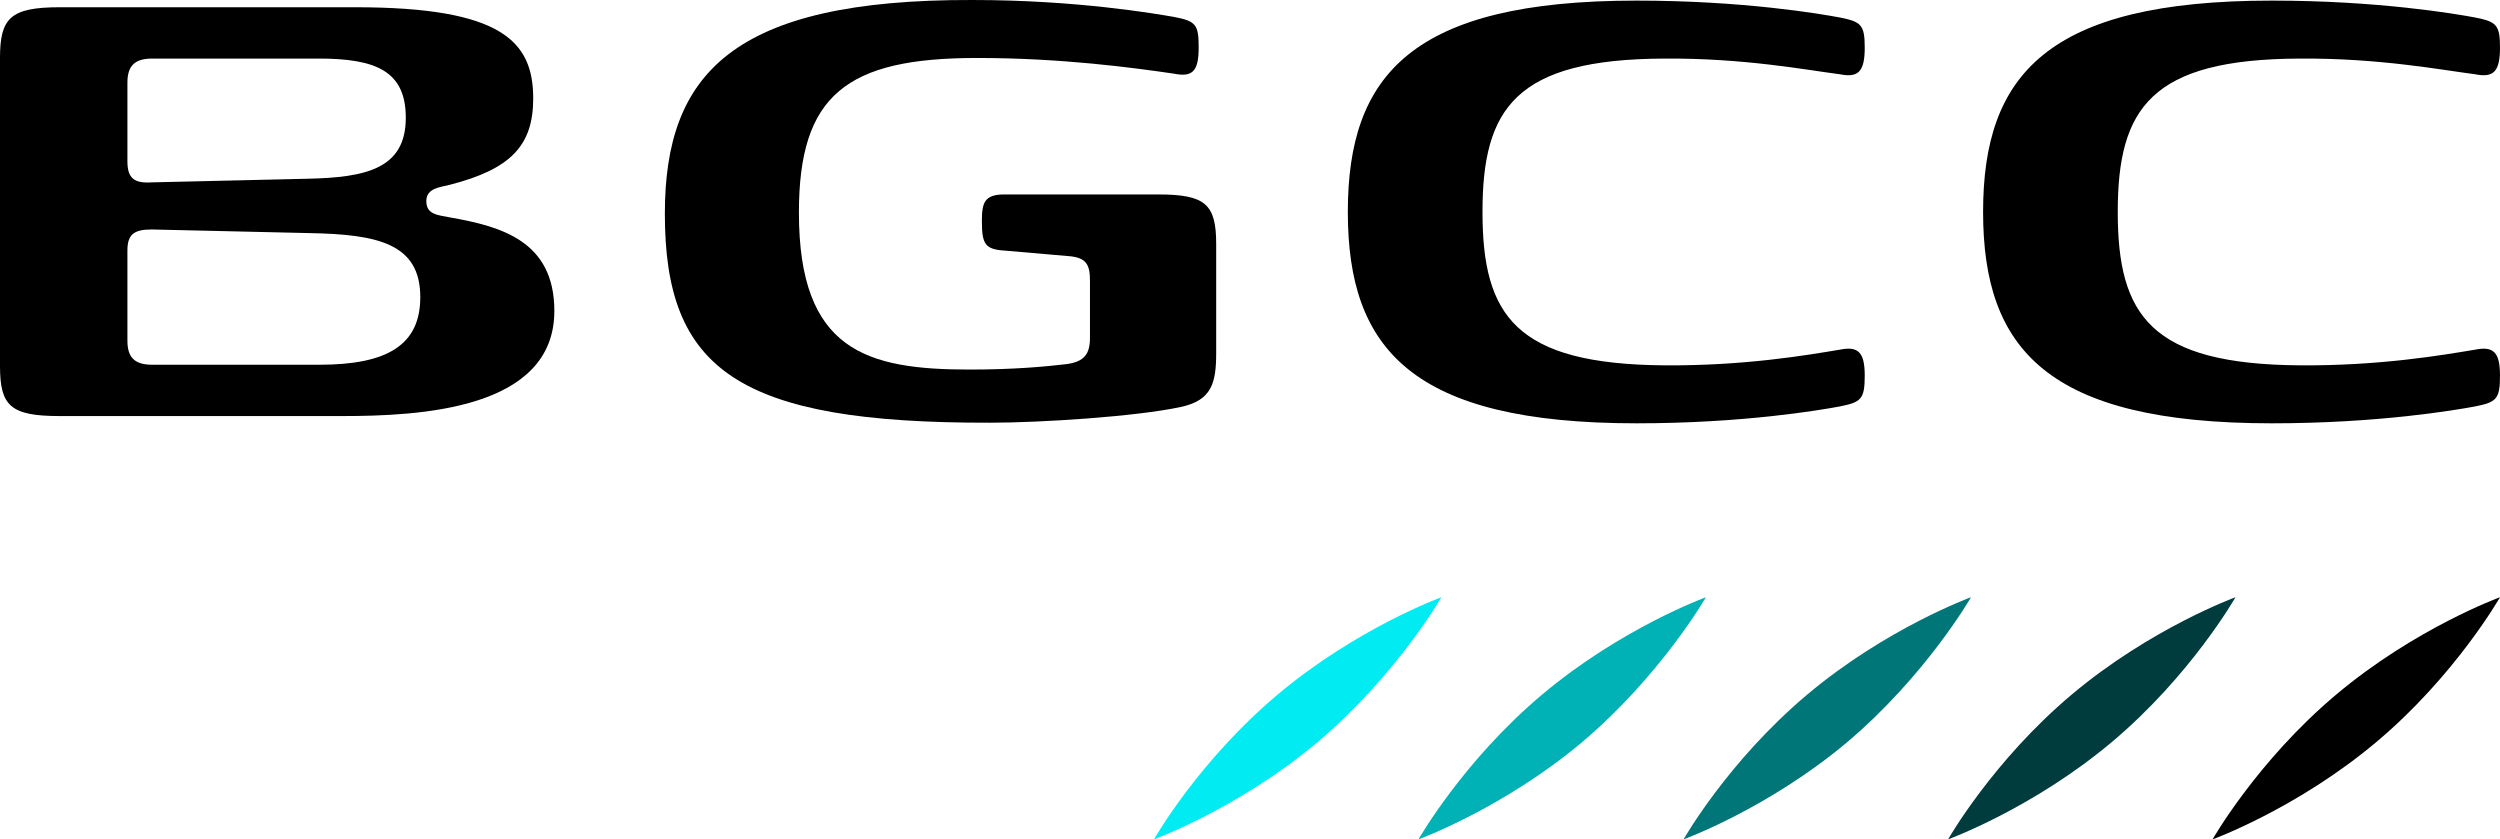
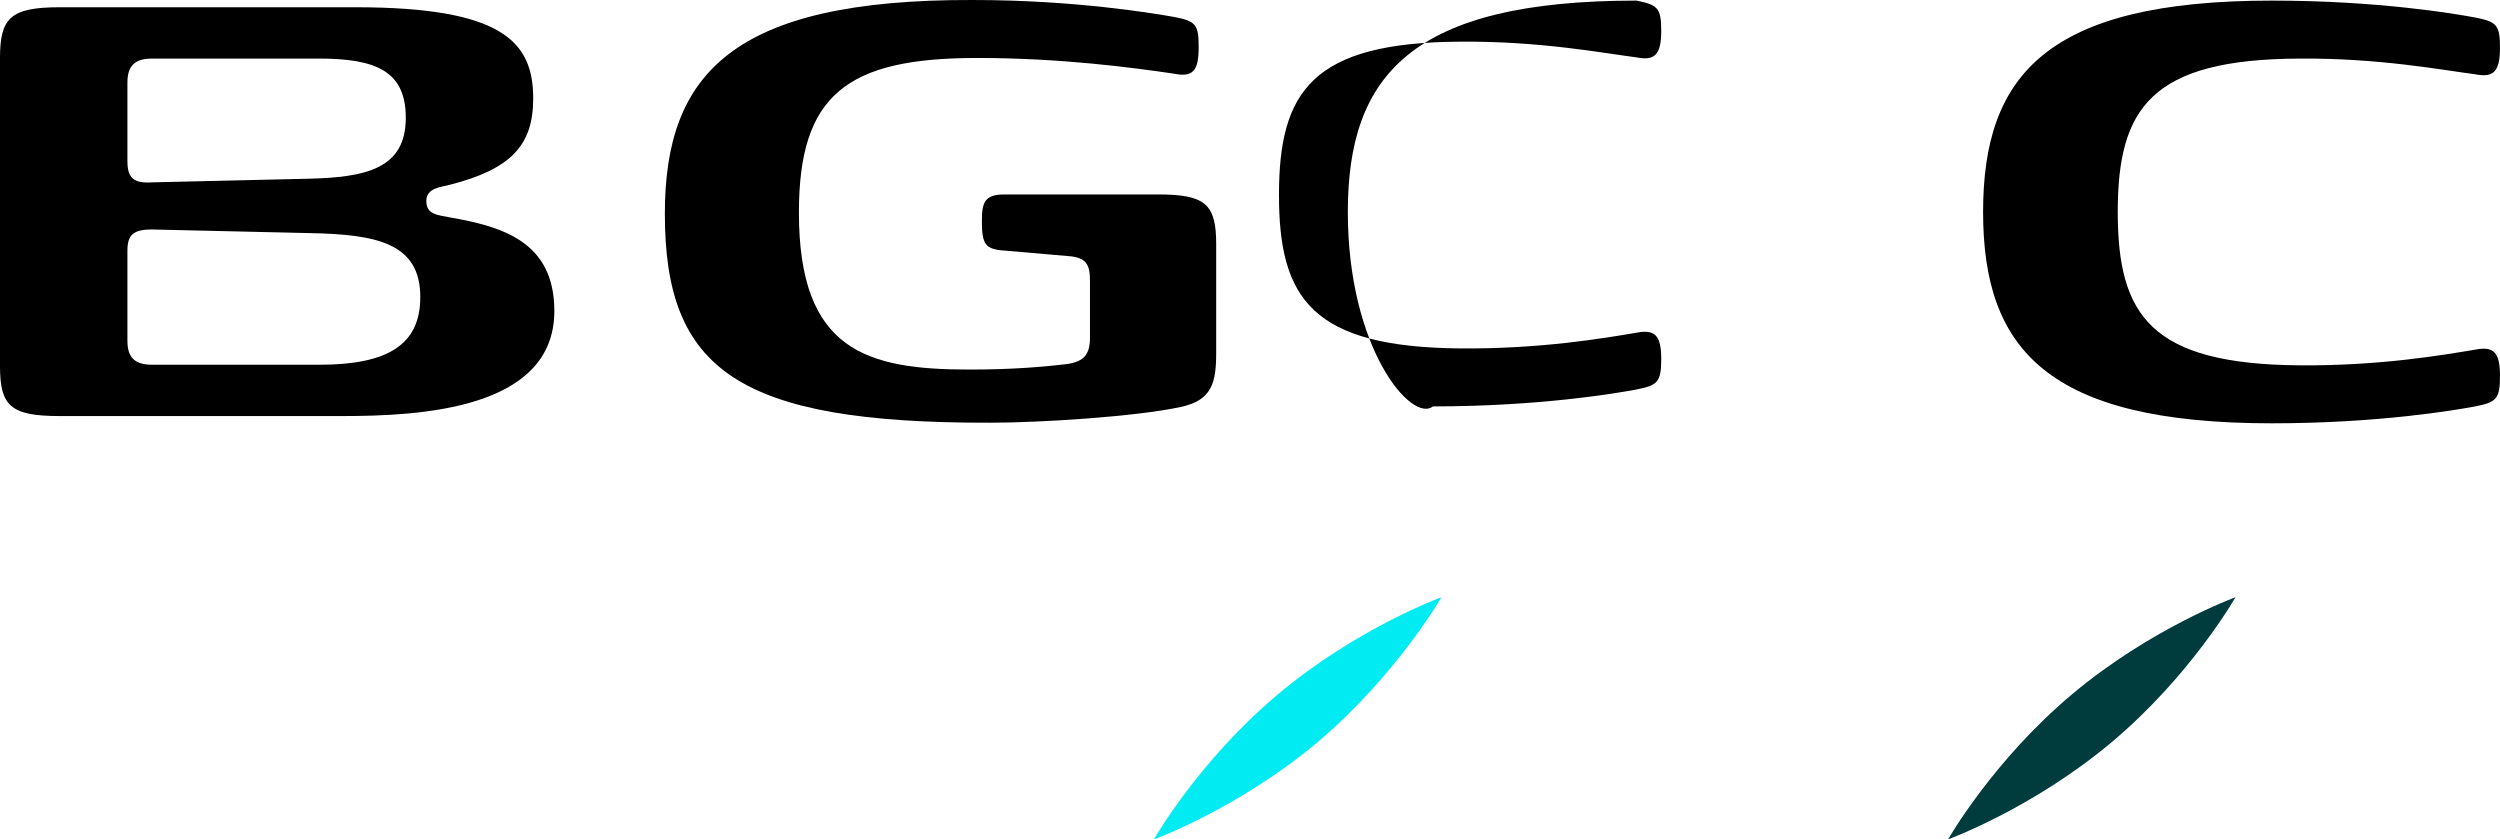
<svg xmlns="http://www.w3.org/2000/svg" version="1.1" id="Calque_1" x="0px" y="0px" viewBox="0 0 414 139" style="enable-background:new 0 0 414 139;" xml:space="preserve">
  <style type="text/css">
	.st0{fill:#003B3D;}
	.st1{fill:#007679;}
	.st2{fill:#00B1B5;}
	.st3{fill:#00ECF2;}
</style>
  <g>
    <g>
-       <path d="M366.4,139c0,0,14-5.1,27.1-16.1s20.5-24,20.5-24s-14,5.1-27.1,16.1S366.4,139,366.4,139z" />
      <path class="st0" d="M322.6,139c0,0,14-5.1,27.1-16.1s20.5-24,20.5-24s-14,5.1-27.1,16.1S322.6,139,322.6,139z" />
-       <path class="st1" d="M278.8,139c0,0,14-5.1,27.1-16.1c13.1-11.1,20.5-24,20.5-24s-14,5.1-27.1,16.1    C286.1,126.1,278.8,139,278.8,139z" />
-       <path class="st2" d="M234.9,139c0,0,14-5.1,27.1-16.1c13.1-11.1,20.5-24,20.5-24s-14,5.1-27.1,16.1S234.9,139,234.9,139z" />
      <path class="st3" d="M191.1,139c0,0,14-5.1,27.1-16.1c13.1-11.1,20.5-24,20.5-24s-14,5.1-27.1,16.1    C198.4,126.1,191.1,139,191.1,139z" />
    </g>
    <g>
      <path d="M56.6,68.9H9.9c-8.2,0-9.9-1.7-9.9-8.3v-51C0,3,1.7,1.2,9.9,1.2h48.9c24.4,0,29.5,5.7,29.5,15.1c0,7.8-3.7,11.7-13.8,14.3    c-1.5,0.4-3.9,0.5-3.9,2.7c0,2.2,1.8,2.3,3.9,2.7c8.5,1.5,17.3,3.9,17.3,15.5C91.8,67.8,69.6,68.9,56.6,68.9z M50.9,29.6    c9.8-0.2,16.3-1.7,16.3-10.1c0-7.7-4.9-9.8-14.4-9.8H25.2c-3,0-4.1,1.3-4.1,4v13c0,2.7,1,3.7,4,3.5L50.9,29.6z M52.9,60.4    c11.3,0,16.7-3.3,16.7-11.2c0-8.9-7.1-10.4-18.4-10.6l-26.1-0.6c-3,0-4,0.9-4,3.5v14.9c0,2.7,1.1,4,4.1,4H52.9z" />
      <path d="M110.1,35.4c0-23.2,11.2-35.5,50.9-35.4c17.4,0,30.5,2.3,33.4,2.8c3.7,0.7,4.1,1.3,4.1,5.1c0,4-1.1,4.9-4.1,4.3    c-6.8-1-18.7-2.6-32.6-2.6c-21.6,0-29.5,6.1-29.5,25.6c0,22.9,11.2,26,28.3,26c7.4,0,12.6-0.5,16-0.9c3-0.4,3.9-1.7,3.9-4.4v-9.4    c0-2.7-0.6-3.9-3.7-4.1l-10.4-0.9c-3.3-0.2-3.8-1.1-3.8-4.9c0-3,0.4-4.4,3.7-4.4h25.5c7.8,0,9.6,1.6,9.6,8.2v18c0,5-0.7,7.9-5.9,9    c-7.4,1.6-23.3,2.6-31.5,2.6C122.1,70.1,110.1,61.2,110.1,35.4z" />
-       <path d="M223.2,35.1c0-22.7,10.6-35,47.8-35c17.7,0,30.5,2.2,33.7,2.8c3.5,0.7,4.1,1.2,4.1,5c0,4-1.1,5-4.1,4.4    c-5.5-0.7-15.9-2.7-29.1-2.6c-24.6,0.1-30.1,8.2-30.1,25.4c0,17.2,5.5,25.2,30.1,25.4c13.3,0.1,23.7-1.7,29.1-2.6    c3-0.6,4.1,0.4,4.1,4.3s-0.6,4.4-4.1,5.1c-3.2,0.6-16,2.8-33.7,2.8C233.8,70.1,223.2,57.8,223.2,35.1z" />
+       <path d="M223.2,35.1c0-22.7,10.6-35,47.8-35c3.5,0.7,4.1,1.2,4.1,5c0,4-1.1,5-4.1,4.4    c-5.5-0.7-15.9-2.7-29.1-2.6c-24.6,0.1-30.1,8.2-30.1,25.4c0,17.2,5.5,25.2,30.1,25.4c13.3,0.1,23.7-1.7,29.1-2.6    c3-0.6,4.1,0.4,4.1,4.3s-0.6,4.4-4.1,5.1c-3.2,0.6-16,2.8-33.7,2.8C233.8,70.1,223.2,57.8,223.2,35.1z" />
      <path d="M328.4,35.1c0-22.7,10.6-35,47.8-35c17.7,0,30.5,2.2,33.7,2.8c3.5,0.7,4.1,1.2,4.1,5c0,4-1.1,5-4.1,4.4    c-5.5-0.7-15.9-2.7-29.1-2.6c-24.6,0.1-30.1,8.2-30.1,25.4c0,17.2,5.5,25.2,30.1,25.4c13.3,0.1,23.7-1.7,29.1-2.6    c3-0.6,4.1,0.4,4.1,4.3s-0.6,4.4-4.1,5.1c-3.2,0.6-16,2.8-33.7,2.8C339,70.1,328.4,57.8,328.4,35.1z" />
    </g>
  </g>
</svg>